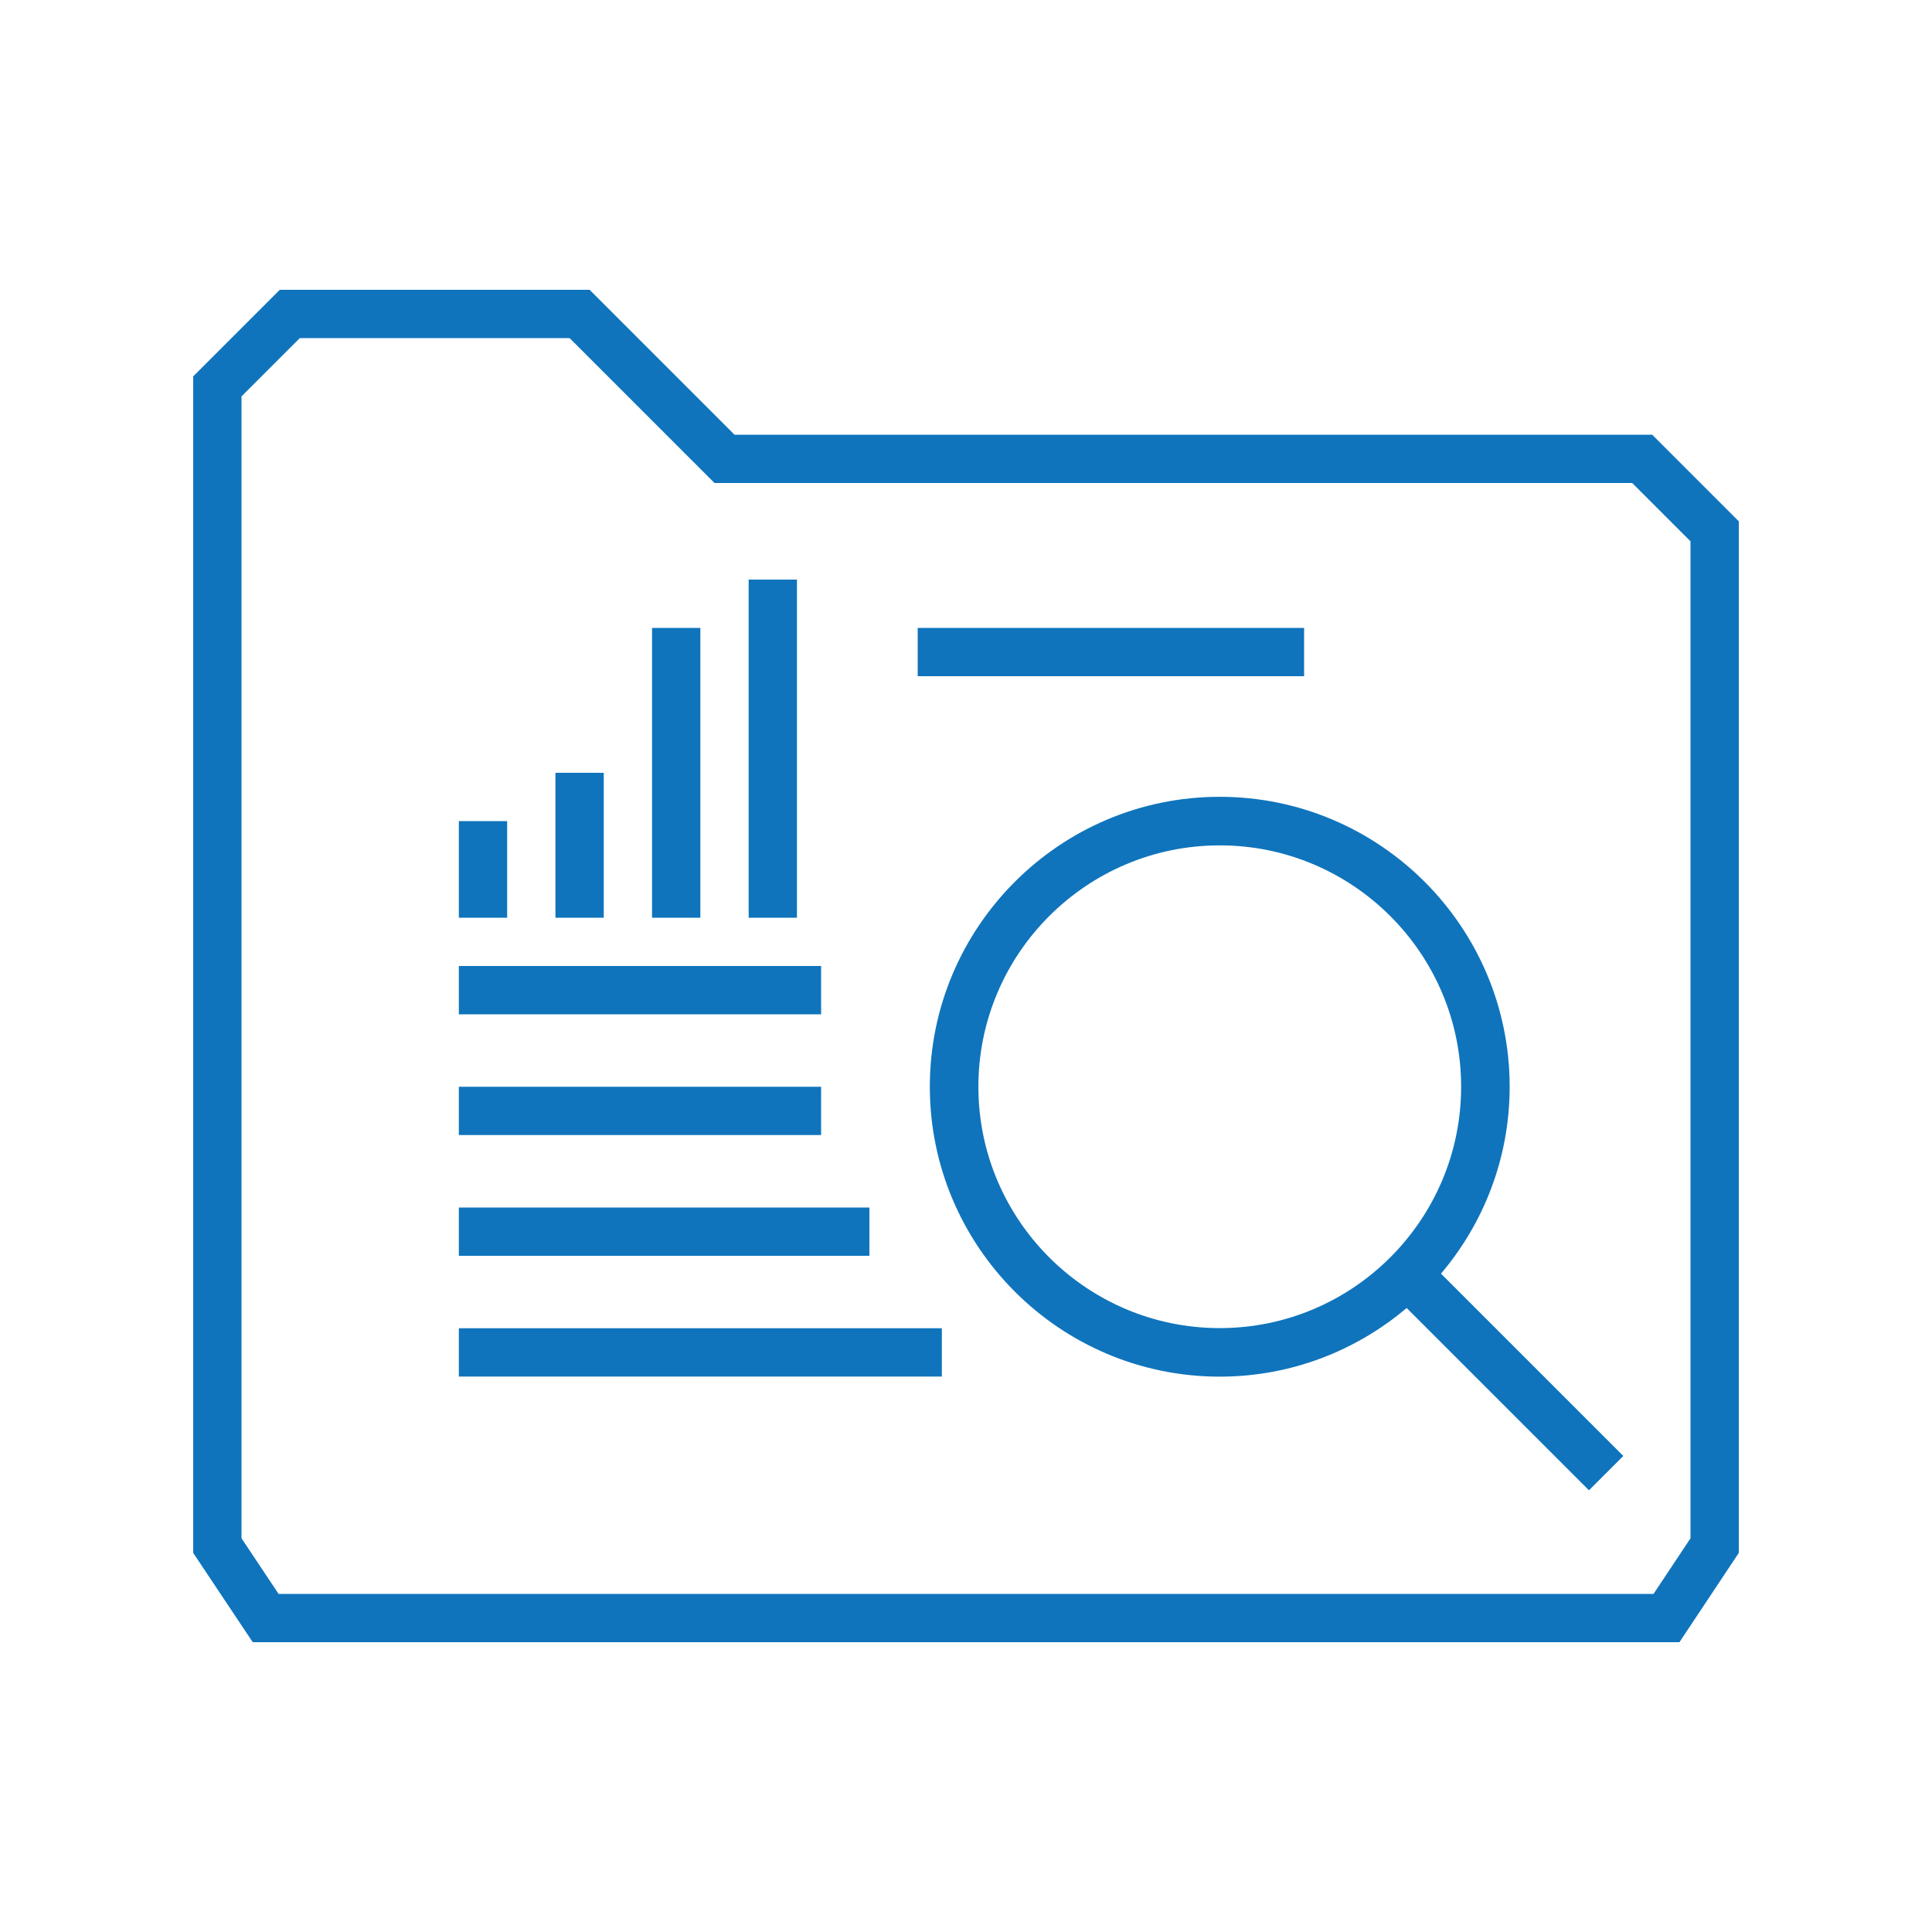
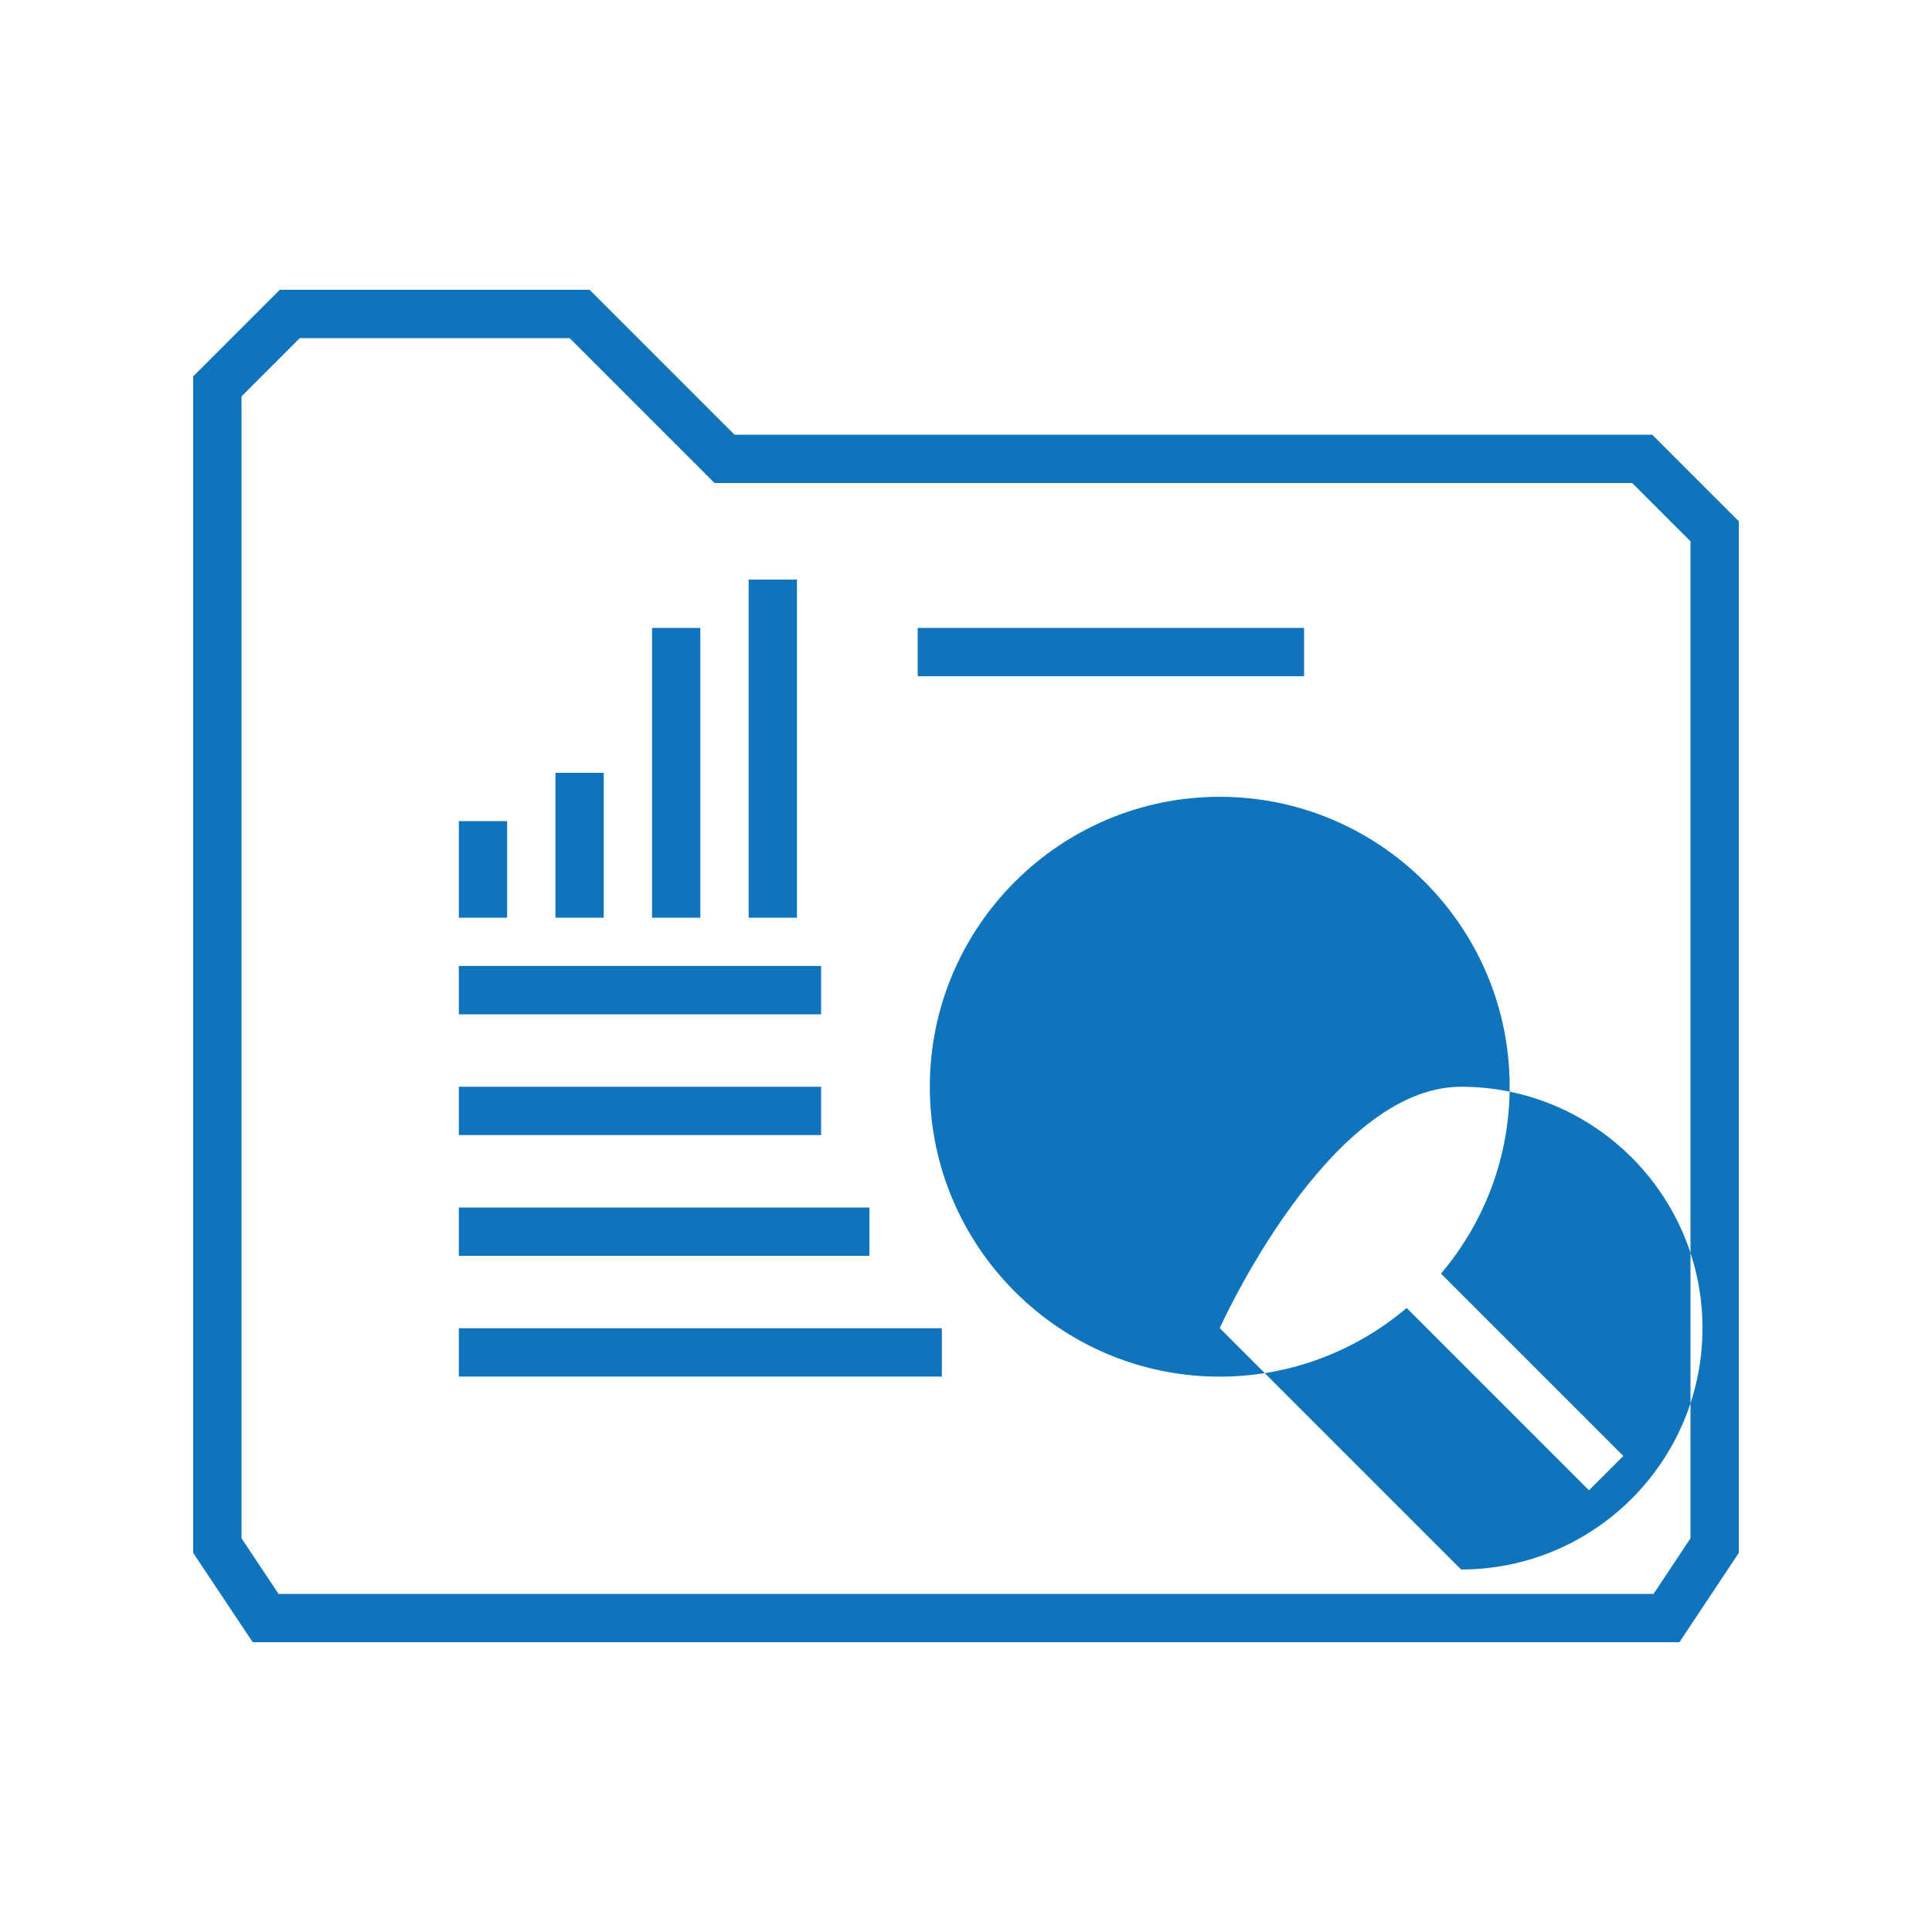
<svg xmlns="http://www.w3.org/2000/svg" id="Livello_1" version="1.1" viewBox="0 0 80 80">
-   <path fill="#0F74BC" d="M68.414,18H30.414l-6-6h-12.828l-3.586,3.586v48.717l2.465,3.697h59.077l2.458-3.698V21.586l-3.586-3.586ZM70,63.698l-1.53,2.302H11.535l-1.535-2.303V16.414l2.414-2.414h11.172l6,6h38l2.414,2.414v41.284ZM62.512,44.999c0-6.62-5.385-12.005-12.005-12.005s-12.005,5.385-12.005,12.005,5.386,12.005,12.005,12.005c2.949,0,5.648-1.073,7.74-2.843l7.549,7.549,1.422-1.422-7.549-7.549c1.77-2.092,2.843-4.791,2.843-7.74ZM50.507,54.994c-5.511,0-9.994-4.484-9.994-9.995s4.483-9.994,9.994-9.994,9.995,4.483,9.995,9.994-4.484,9.995-9.995,9.995ZM21,38h-2v-4h2v4ZM25,38h-2v-6h2v6ZM29,38h-2v-12h2v12ZM33,38h-2v-14h2v14ZM54,28h-16v-2h16v2ZM34,42h-15v-2h15v2ZM34,47h-15v-2h15v2ZM36,52h-17v-2h17v2ZM19,55h20v2h-20v-2Z" />
+   <path fill="#0F74BC" d="M68.414,18H30.414l-6-6h-12.828l-3.586,3.586v48.717l2.465,3.697h59.077l2.458-3.698V21.586l-3.586-3.586ZM70,63.698l-1.53,2.302H11.535l-1.535-2.303V16.414l2.414-2.414h11.172l6,6h38l2.414,2.414v41.284ZM62.512,44.999c0-6.62-5.385-12.005-12.005-12.005s-12.005,5.385-12.005,12.005,5.386,12.005,12.005,12.005c2.949,0,5.648-1.073,7.74-2.843l7.549,7.549,1.422-1.422-7.549-7.549c1.77-2.092,2.843-4.791,2.843-7.74ZM50.507,54.994s4.483-9.994,9.994-9.994,9.995,4.483,9.995,9.994-4.484,9.995-9.995,9.995ZM21,38h-2v-4h2v4ZM25,38h-2v-6h2v6ZM29,38h-2v-12h2v12ZM33,38h-2v-14h2v14ZM54,28h-16v-2h16v2ZM34,42h-15v-2h15v2ZM34,47h-15v-2h15v2ZM36,52h-17v-2h17v2ZM19,55h20v2h-20v-2Z" />
</svg>